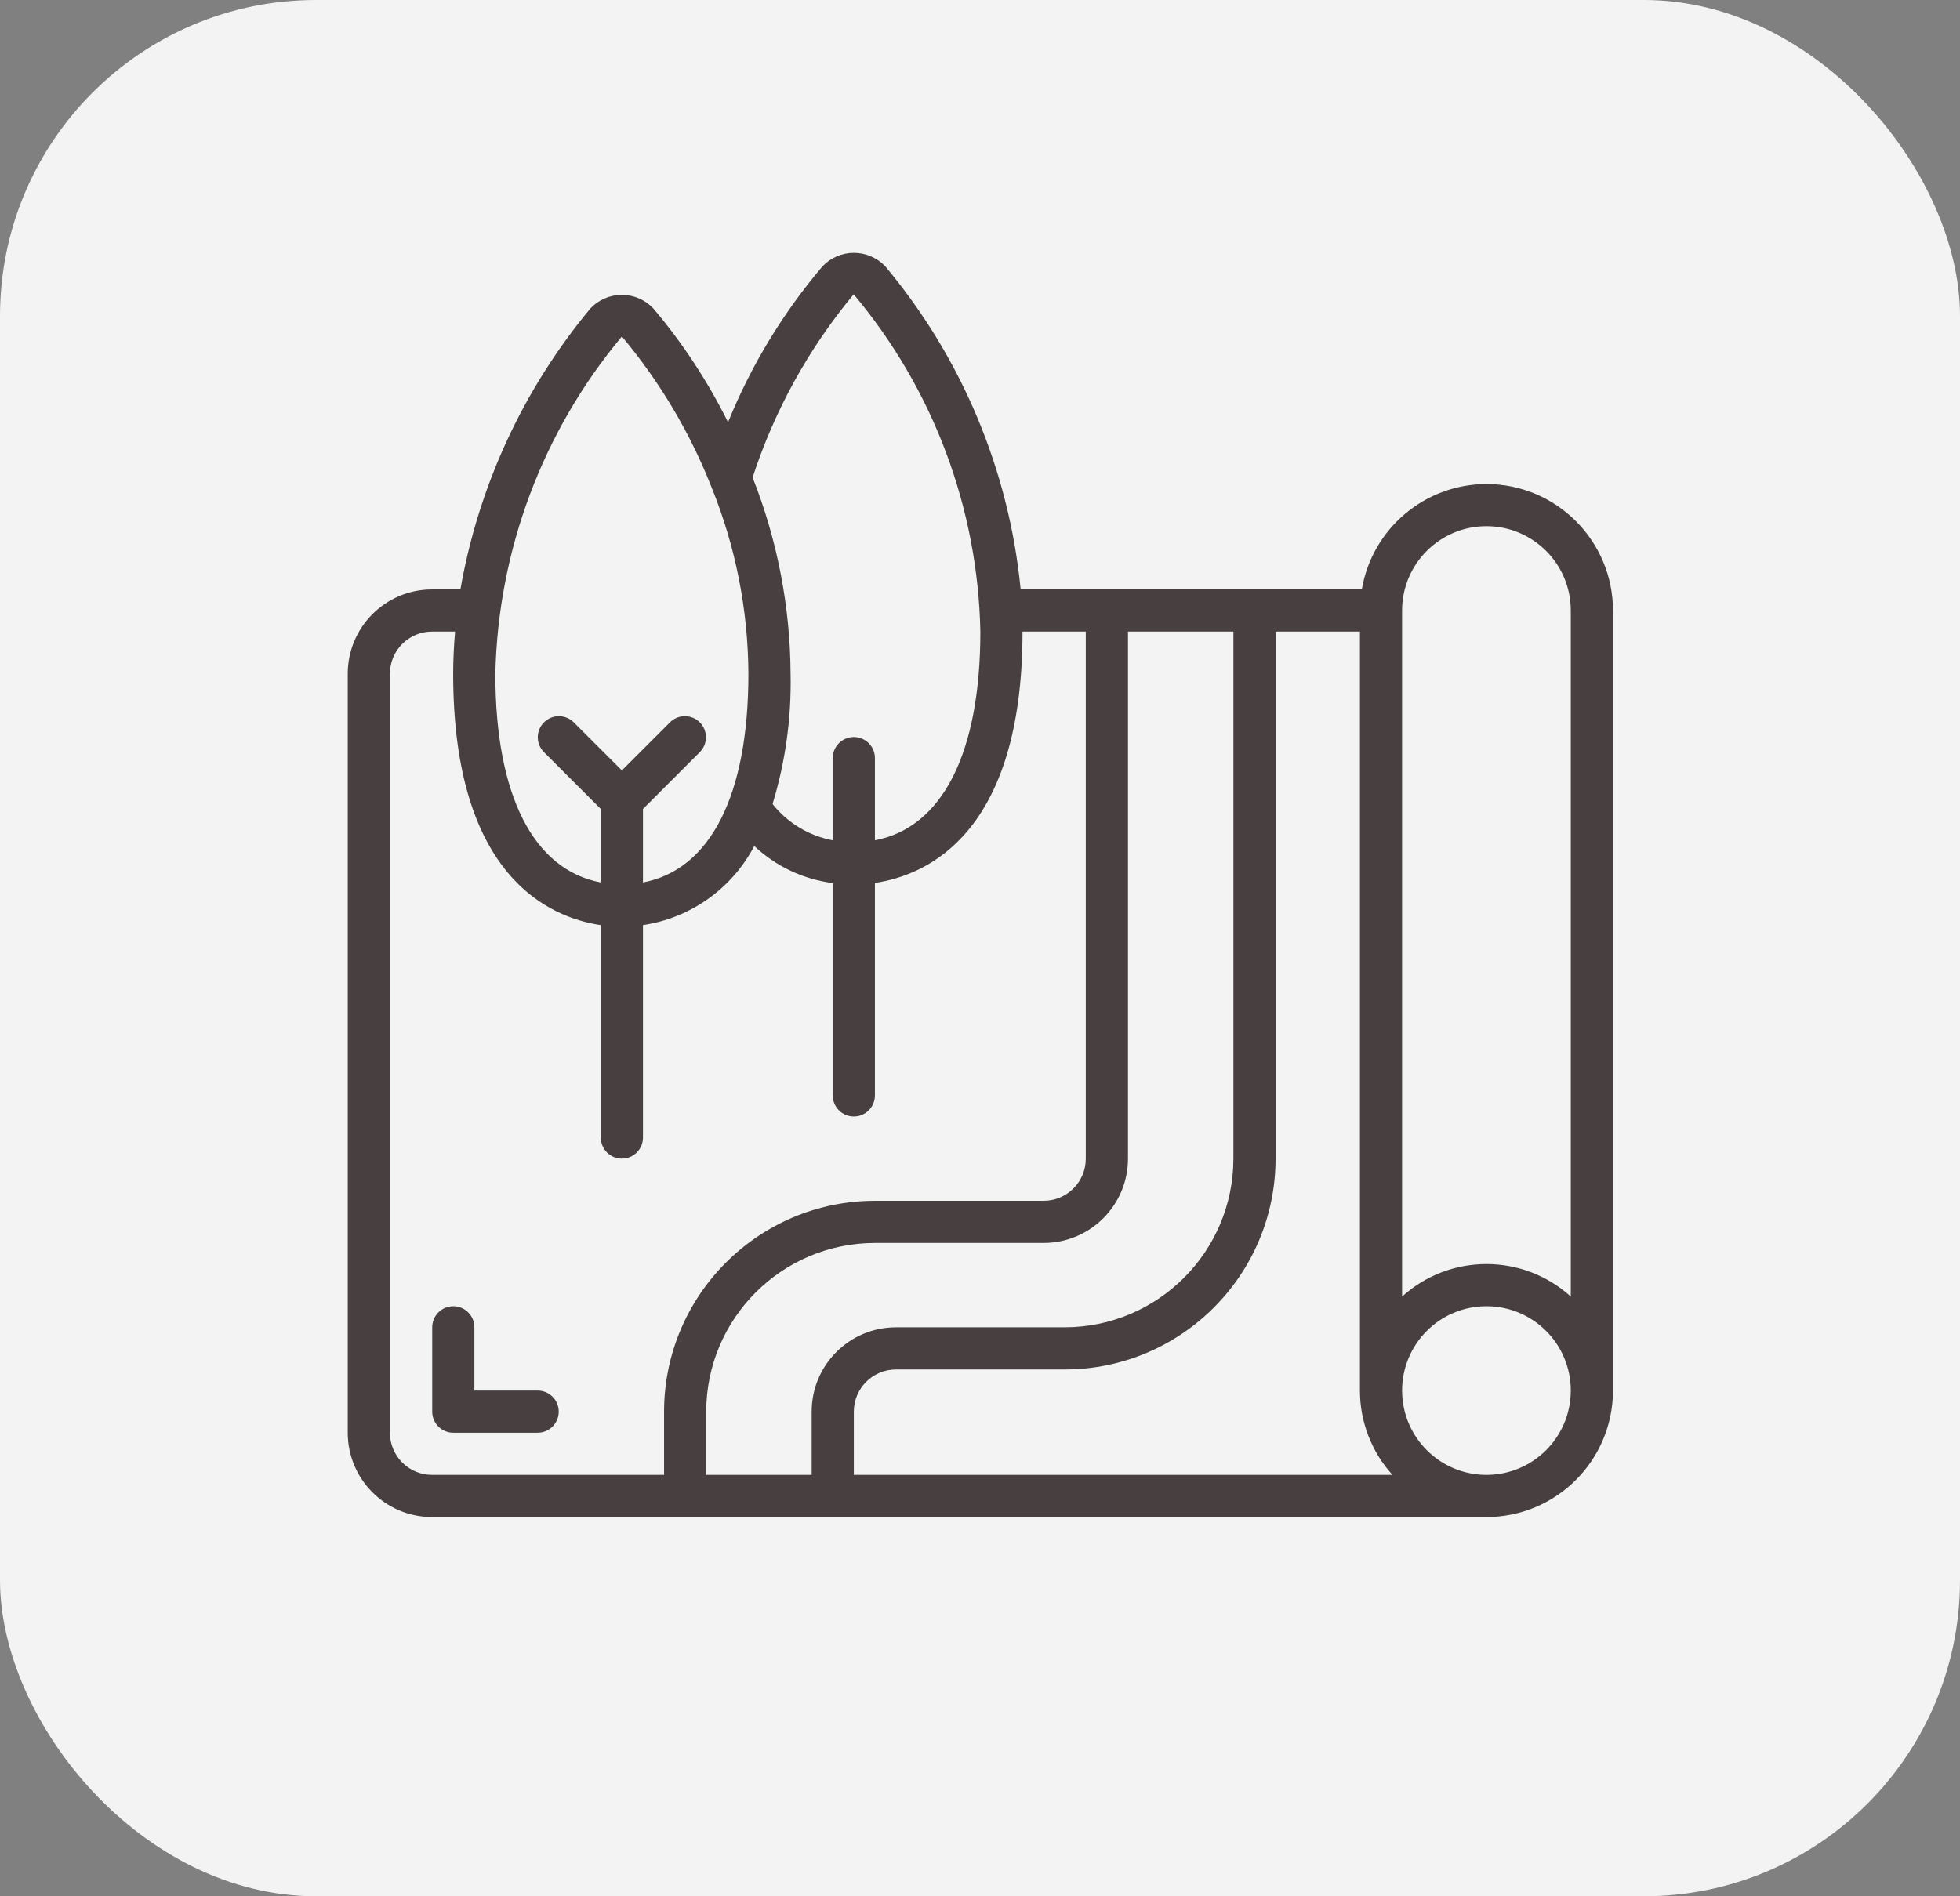
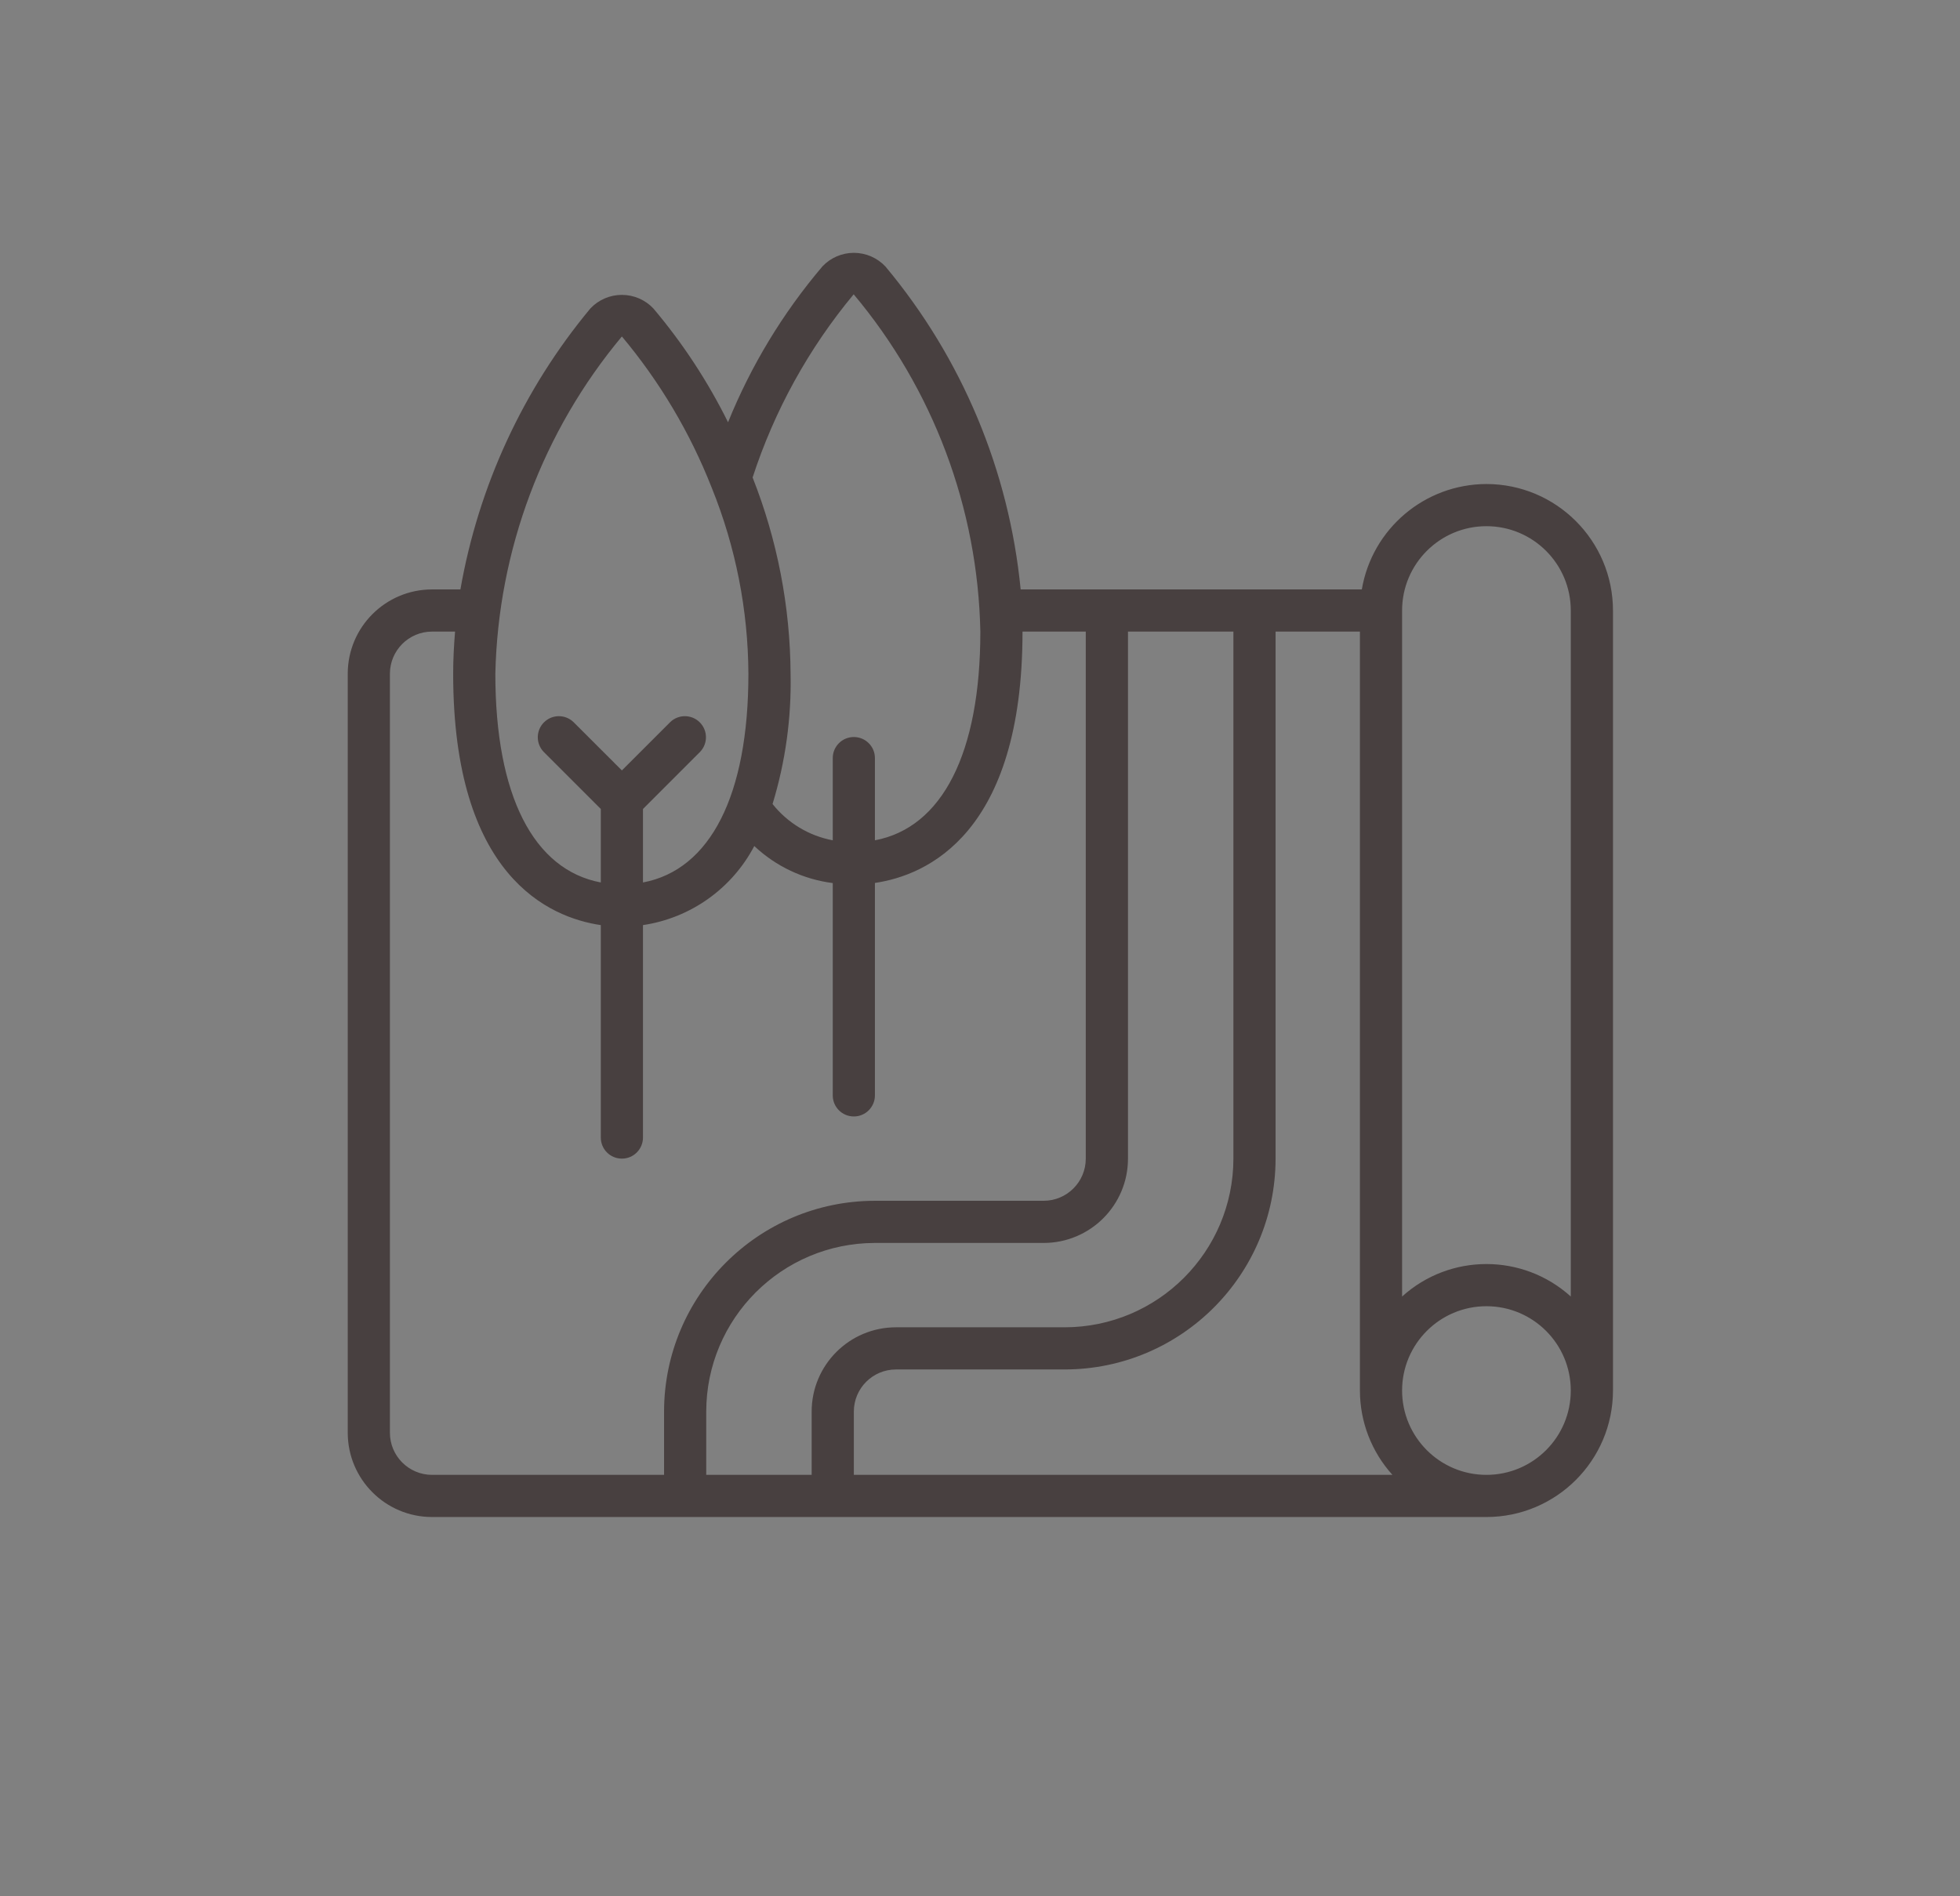
<svg xmlns="http://www.w3.org/2000/svg" width="62" height="60" viewBox="0 0 62 60" fill="none">
  <rect x="0" y="0" width="62" height="60" fill="#808080" stroke="none" />
-   <rect width="62" height="60" rx="10" fill="#F3F3F3" />
-   <path d="M17.007 43.998H15.006V41.997C15.006 41.629 14.707 41.33 14.339 41.33C13.97 41.33 13.672 41.629 13.672 41.997V44.665C13.672 45.034 13.97 45.332 14.339 45.332H17.007C17.375 45.332 17.674 45.034 17.674 44.665C17.674 44.297 17.375 43.998 17.007 43.998Z" fill="#484040" />
  <path d="M47.02 15.315C45.069 15.319 43.405 16.727 43.078 18.65H32.286C31.92 14.892 30.43 11.332 28.01 8.434C27.752 8.158 27.391 8.001 27.014 8C26.636 7.999 26.275 8.154 26.016 8.429C24.764 9.903 23.756 11.568 23.03 13.361C22.39 12.069 21.597 10.86 20.667 9.759C20.409 9.485 20.048 9.33 19.672 9.33C19.295 9.33 18.935 9.485 18.676 9.759C16.553 12.313 15.136 15.379 14.564 18.65H13.668C12.195 18.65 11 19.845 11 21.318V45.332C11 46.805 12.195 48 13.668 48H47.02C49.23 47.998 51.02 46.207 51.023 43.998V19.317C51.02 17.108 49.23 15.317 47.02 15.315ZM47.02 16.649C48.494 16.649 49.688 17.844 49.688 19.317V41.023C48.173 39.653 45.867 39.653 44.352 41.023V19.317C44.352 17.844 45.547 16.649 47.02 16.649ZM40.35 19.984H43.018V43.998C43.018 44.984 43.385 45.935 44.046 46.666H27.009V44.665C27.009 43.928 27.606 43.331 28.343 43.331H33.679C37.362 43.327 40.346 40.343 40.35 36.66V19.984ZM27.004 9.312C29.518 12.308 30.932 16.074 31.011 19.984C31.011 23.836 29.804 26.188 27.676 26.588V23.986C27.676 23.618 27.377 23.32 27.009 23.32C26.641 23.32 26.342 23.618 26.342 23.986V26.588C25.59 26.447 24.914 26.039 24.438 25.44C24.845 24.105 25.038 22.714 25.008 21.318C24.996 19.192 24.589 17.086 23.807 15.108C24.496 12.991 25.581 11.024 27.004 9.312ZM19.672 10.646C20.869 12.075 21.828 13.688 22.51 15.423L22.515 15.435C23.271 17.305 23.664 19.302 23.674 21.318C23.674 25.17 22.466 27.522 20.339 27.922V25.597L22.144 23.791C22.397 23.529 22.393 23.113 22.136 22.856C21.879 22.599 21.463 22.595 21.201 22.848L19.672 24.377L18.142 22.848C17.88 22.595 17.464 22.599 17.207 22.856C16.95 23.113 16.946 23.529 17.199 23.791L19.005 25.597V27.922C16.877 27.522 15.669 25.171 15.669 21.318C15.756 17.41 17.167 13.647 19.672 10.646ZM12.334 45.332V21.318C12.334 20.582 12.931 19.984 13.668 19.984H14.395C14.359 20.42 14.335 20.863 14.335 21.318C14.335 27.716 17.364 29.03 19.005 29.271V35.993C19.005 36.362 19.303 36.66 19.672 36.66C20.04 36.66 20.339 36.362 20.339 35.993V29.271C21.844 29.047 23.153 28.118 23.86 26.769C24.543 27.413 25.412 27.823 26.342 27.941V34.659C26.342 35.028 26.641 35.326 27.009 35.326C27.377 35.326 27.676 35.028 27.676 34.659V27.937C29.316 27.696 32.345 26.382 32.345 19.984H34.346V36.66C34.346 37.397 33.749 37.994 33.012 37.994H27.676C23.994 37.998 21.01 40.983 21.006 44.665V46.666H13.668C12.931 46.666 12.334 46.069 12.334 45.332ZM22.34 46.666V44.665C22.343 41.719 24.73 39.332 27.676 39.328H33.012C34.486 39.328 35.681 38.134 35.681 36.66V19.984H39.016V36.66C39.012 39.606 36.625 41.993 33.679 41.997H28.343C26.869 41.997 25.675 43.191 25.675 44.665V46.666H22.34ZM47.02 46.666C45.547 46.666 44.352 45.471 44.352 43.998C44.352 42.524 45.547 41.33 47.02 41.33C48.494 41.33 49.688 42.524 49.688 43.998C49.688 45.471 48.494 46.666 47.02 46.666Z" fill="#484040" />
</svg>